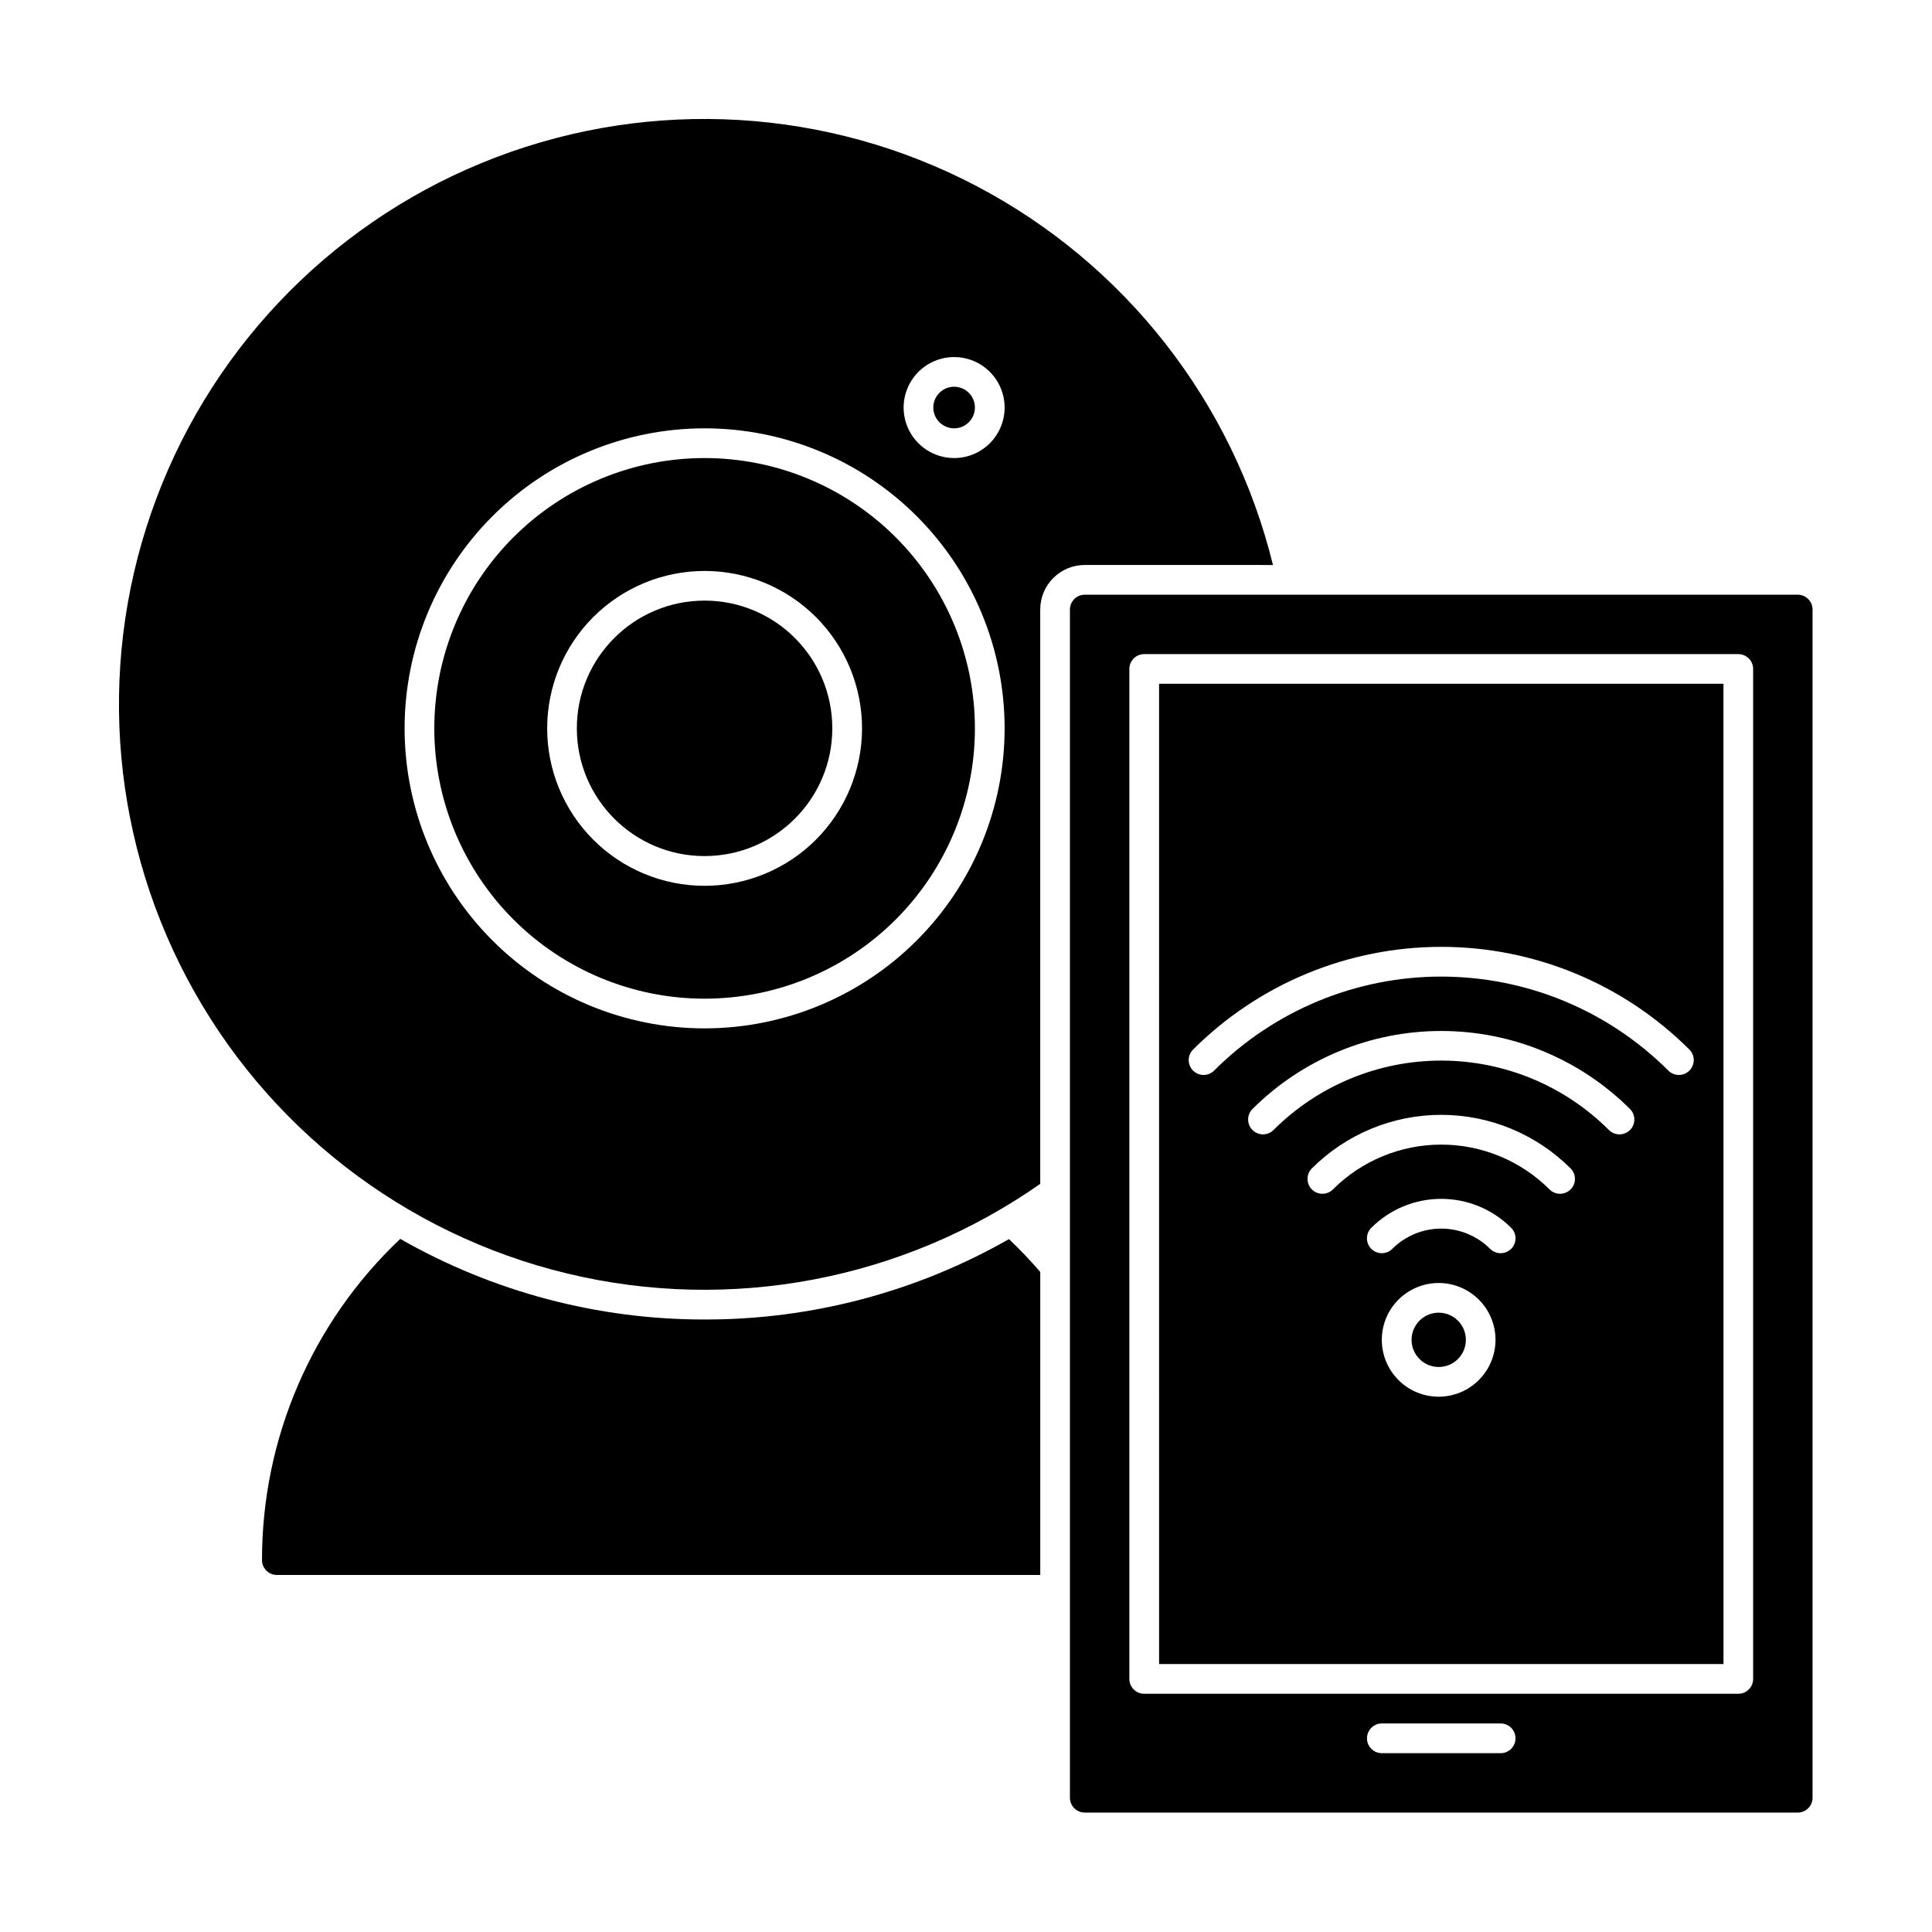
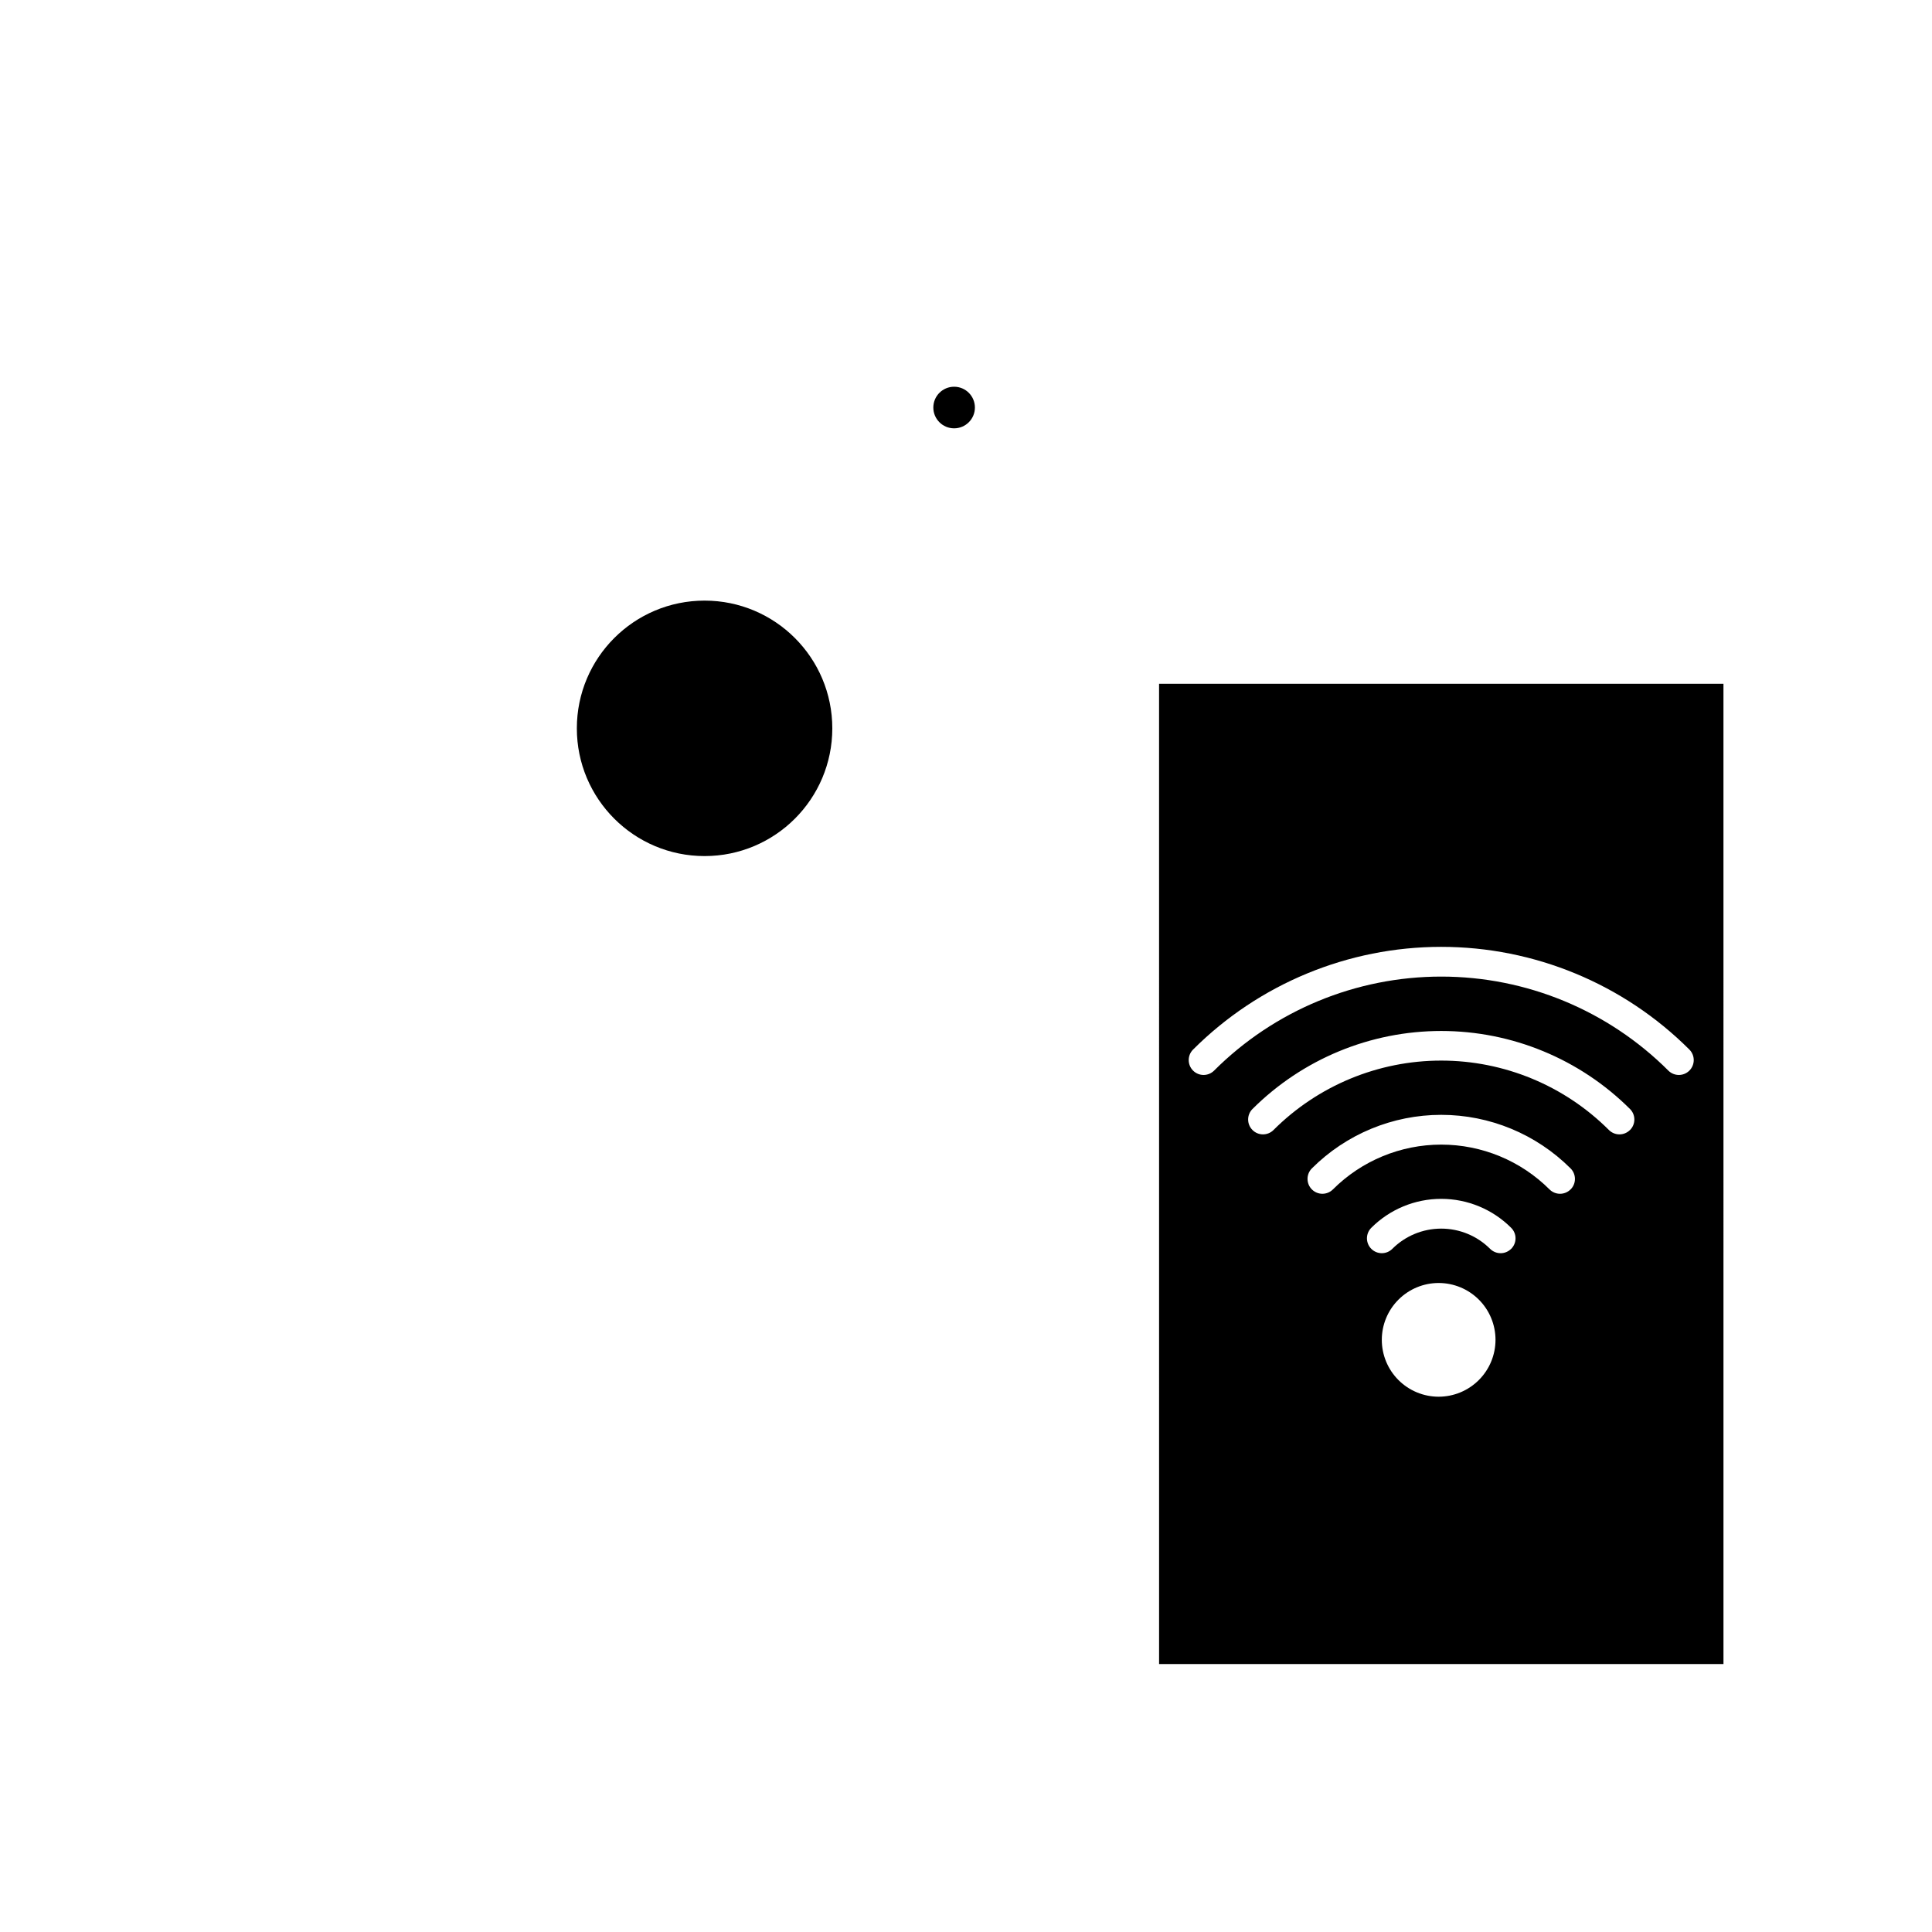
<svg xmlns="http://www.w3.org/2000/svg" fill="#000000" width="800px" height="800px" version="1.1" viewBox="144 144 512 512">
  <g>
    <path d="m451.17 584.99h149.57l-0.004-259.78h-149.57zm74.09-70.848c-3.996 0-7.828-1.59-10.652-4.414-2.828-2.828-4.414-6.66-4.414-10.656 0-3.996 1.586-7.828 4.414-10.652 2.824-2.824 6.656-4.414 10.652-4.414 3.996 0 7.828 1.59 10.656 4.414 2.824 2.824 4.41 6.656 4.41 10.652-0.004 3.996-1.594 7.828-4.418 10.652-2.824 2.824-6.652 4.414-10.648 4.418zm19.207-39.188c-0.738 0.738-1.738 1.156-2.785 1.156-1.047 0-2.047-0.418-2.789-1.156-3.438-3.434-8.098-5.359-12.957-5.359-4.856 0-9.516 1.926-12.957 5.359-1.539 1.539-4.031 1.539-5.57 0-1.539-1.539-1.539-4.035 0-5.574 4.914-4.914 11.578-7.672 18.527-7.672 6.953 0 13.617 2.758 18.531 7.672 0.742 0.734 1.164 1.738 1.164 2.781 0.004 1.047-0.41 2.051-1.148 2.793zm15.742-15.742 0.004-0.004c-0.738 0.742-1.742 1.156-2.789 1.156-1.043 0-2.047-0.414-2.785-1.156-7.617-7.606-17.938-11.875-28.703-11.875-10.762 0-21.082 4.269-28.699 11.875-1.539 1.539-4.035 1.539-5.574 0-1.539-1.539-1.539-4.035 0-5.574 9.094-9.082 21.422-14.188 34.273-14.188 12.855 0 25.184 5.106 34.277 14.188 0.742 0.738 1.16 1.738 1.164 2.785s-0.41 2.051-1.148 2.789zm15.742-15.742 0.004-0.004c-0.738 0.738-1.738 1.156-2.785 1.156s-2.051-0.418-2.789-1.156c-11.789-11.781-27.777-18.398-44.445-18.398-16.668 0-32.652 6.617-44.445 18.398-1.539 1.539-4.031 1.539-5.57 0-1.539-1.539-1.539-4.035 0-5.574 13.277-13.238 31.266-20.672 50.016-20.672 18.754 0 36.738 7.434 50.02 20.672 0.742 0.734 1.164 1.738 1.164 2.785 0.004 1.043-0.41 2.047-1.148 2.789zm-115.78-21.316 0.004-0.008c17.449-17.43 41.102-27.219 65.762-27.219 24.664 0 48.316 9.789 65.766 27.219 1.539 1.539 1.539 4.035 0 5.574-1.539 1.539-4.035 1.539-5.574 0-15.969-15.953-37.617-24.914-60.191-24.914-22.57 0-44.219 8.961-60.188 24.914-1.539 1.539-4.035 1.539-5.574 0-1.539-1.539-1.539-4.035 0-5.574z" />
-     <path d="m532.47 499.07c0 3.977-3.223 7.195-7.195 7.195-3.973 0-7.195-3.219-7.195-7.195 0-3.973 3.223-7.195 7.195-7.195 3.973 0 7.195 3.223 7.195 7.195" />
-     <path d="m620.41 301.6h-188.93c-2.176 0-3.938 1.762-3.938 3.938v314.88c0 1.047 0.414 2.047 1.152 2.785s1.738 1.152 2.785 1.152h188.93c1.047 0 2.047-0.414 2.785-1.152s1.152-1.738 1.152-2.785v-314.88c0-1.043-0.414-2.047-1.152-2.785s-1.738-1.152-2.785-1.152zm-78.719 307.01h-31.488c-2.176 0-3.938-1.762-3.938-3.934 0-2.176 1.762-3.938 3.938-3.938h31.488c2.172 0 3.938 1.762 3.938 3.938 0 2.172-1.766 3.934-3.938 3.934zm66.91-19.68c0 1.047-0.414 2.047-1.152 2.785-0.738 0.738-1.738 1.152-2.781 1.152h-157.44c-2.172 0-3.938-1.762-3.938-3.938v-267.65c0-2.172 1.766-3.934 3.938-3.934h157.44c1.043 0 2.043 0.414 2.781 1.152 0.738 0.738 1.152 1.738 1.152 2.781z" />
-     <path d="m481.35 293.73c-10.59-43.199-39.211-79.773-78.598-100.44-39.383-20.664-85.746-23.434-127.31-7.602-41.566 15.836-74.336 48.746-89.988 90.379-15.656 41.629-12.688 87.98 8.148 127.27 20.832 39.297 57.531 67.762 100.77 78.168 43.246 10.402 88.875 1.746 125.3-23.773v-152.2c0-6.523 5.285-11.809 11.809-11.809zm-150.62 122.8c-21.09 0-41.312-8.379-56.223-23.289-14.91-14.91-23.285-35.133-23.285-56.219 0-21.086 8.375-41.312 23.285-56.223 14.91-14.91 35.133-23.285 56.223-23.285 21.086 0 41.309 8.375 56.219 23.285 14.91 14.91 23.285 35.137 23.285 56.223-0.008 21.082-8.387 41.301-23.293 56.211-14.91 14.906-35.129 23.285-56.211 23.297zm66.125-151.14c-5.414 0-10.293-3.262-12.367-8.262-2.07-5-0.926-10.758 2.902-14.582 3.828-3.828 9.582-4.973 14.586-2.902 5 2.07 8.258 6.949 8.258 12.363 0 3.551-1.41 6.953-3.918 9.465-2.508 2.508-5.914 3.918-9.461 3.918z" />
-     <path d="m330.73 493.68c-28.289 0.035-56.098-7.328-80.66-21.363-23.41 22.121-36.664 52.918-36.637 85.125 0 1.047 0.418 2.047 1.156 2.785 0.738 0.738 1.738 1.152 2.781 1.152h202.31v-80.293c-2.617-3.043-5.387-5.949-8.297-8.707-24.57 14.012-52.375 21.355-80.656 21.301z" />
    <path d="m364.57 337.02c0 18.695-15.156 33.848-33.848 33.848-18.695 0-33.852-15.152-33.852-33.848 0-18.695 15.156-33.852 33.852-33.852 18.691 0 33.848 15.156 33.848 33.852" />
-     <path d="m330.73 265.39c-19 0-37.223 7.547-50.656 20.98-13.434 13.434-20.98 31.656-20.98 50.656 0 18.996 7.547 37.219 20.98 50.652 13.434 13.434 31.656 20.98 50.656 20.98 18.996 0 37.219-7.547 50.652-20.98 13.434-13.434 20.98-31.656 20.98-50.652-0.008-18.996-7.559-37.215-20.988-50.645-13.434-13.434-31.648-20.984-50.645-20.992zm0 113.36c-11.066 0-21.68-4.394-29.504-12.219-7.824-7.824-12.219-18.438-12.219-29.5 0-11.066 4.394-21.68 12.219-29.504 7.824-7.824 18.438-12.219 29.504-12.219 11.062 0 21.676 4.394 29.5 12.219 7.824 7.824 12.219 18.438 12.219 29.504-0.004 11.062-4.398 21.672-12.223 29.496-7.824 7.824-18.434 12.219-29.496 12.223z" />
    <path d="m402.36 252c0 3.043-2.465 5.512-5.508 5.512-3.047 0-5.512-2.469-5.512-5.512 0-3.043 2.465-5.512 5.512-5.512 3.043 0 5.508 2.469 5.508 5.512" />
  </g>
</svg>